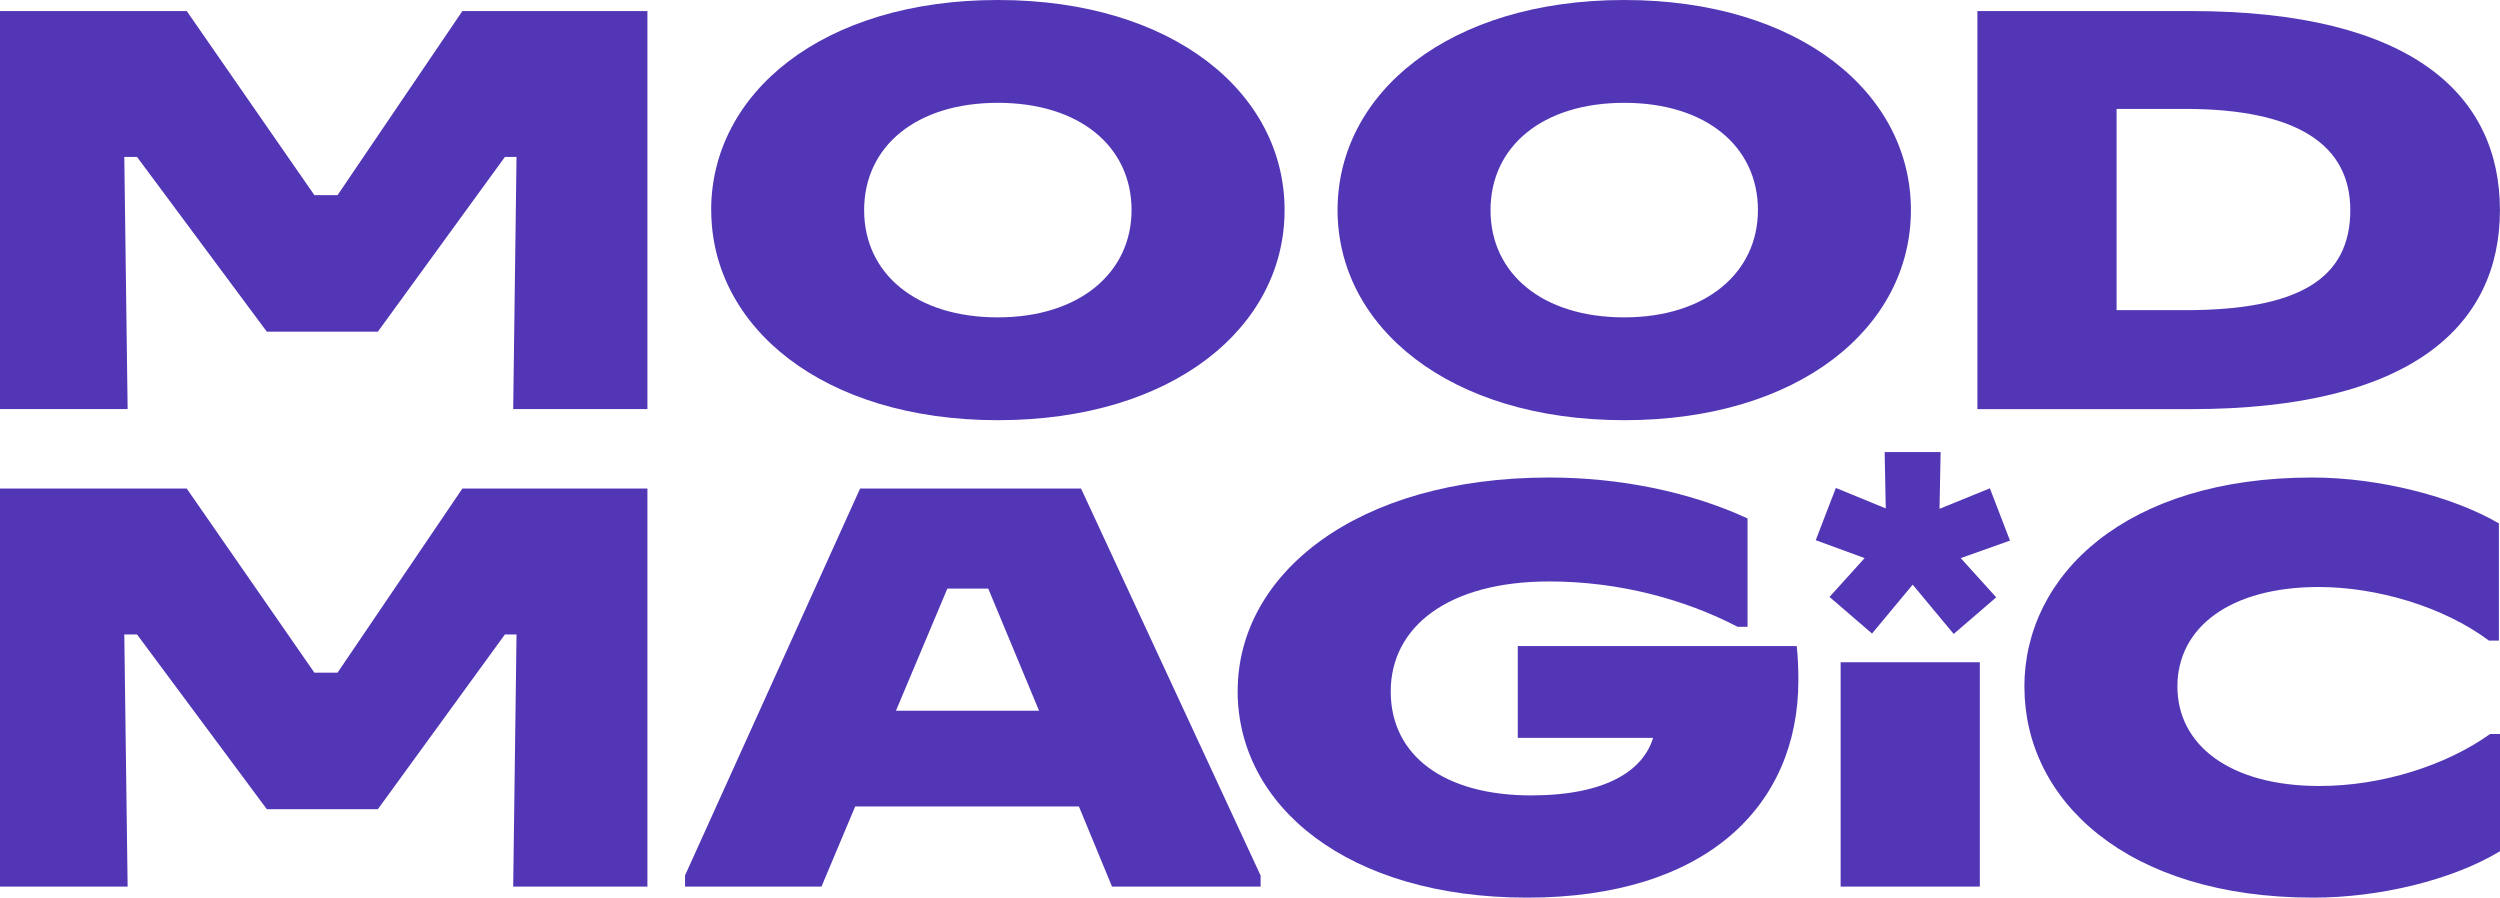
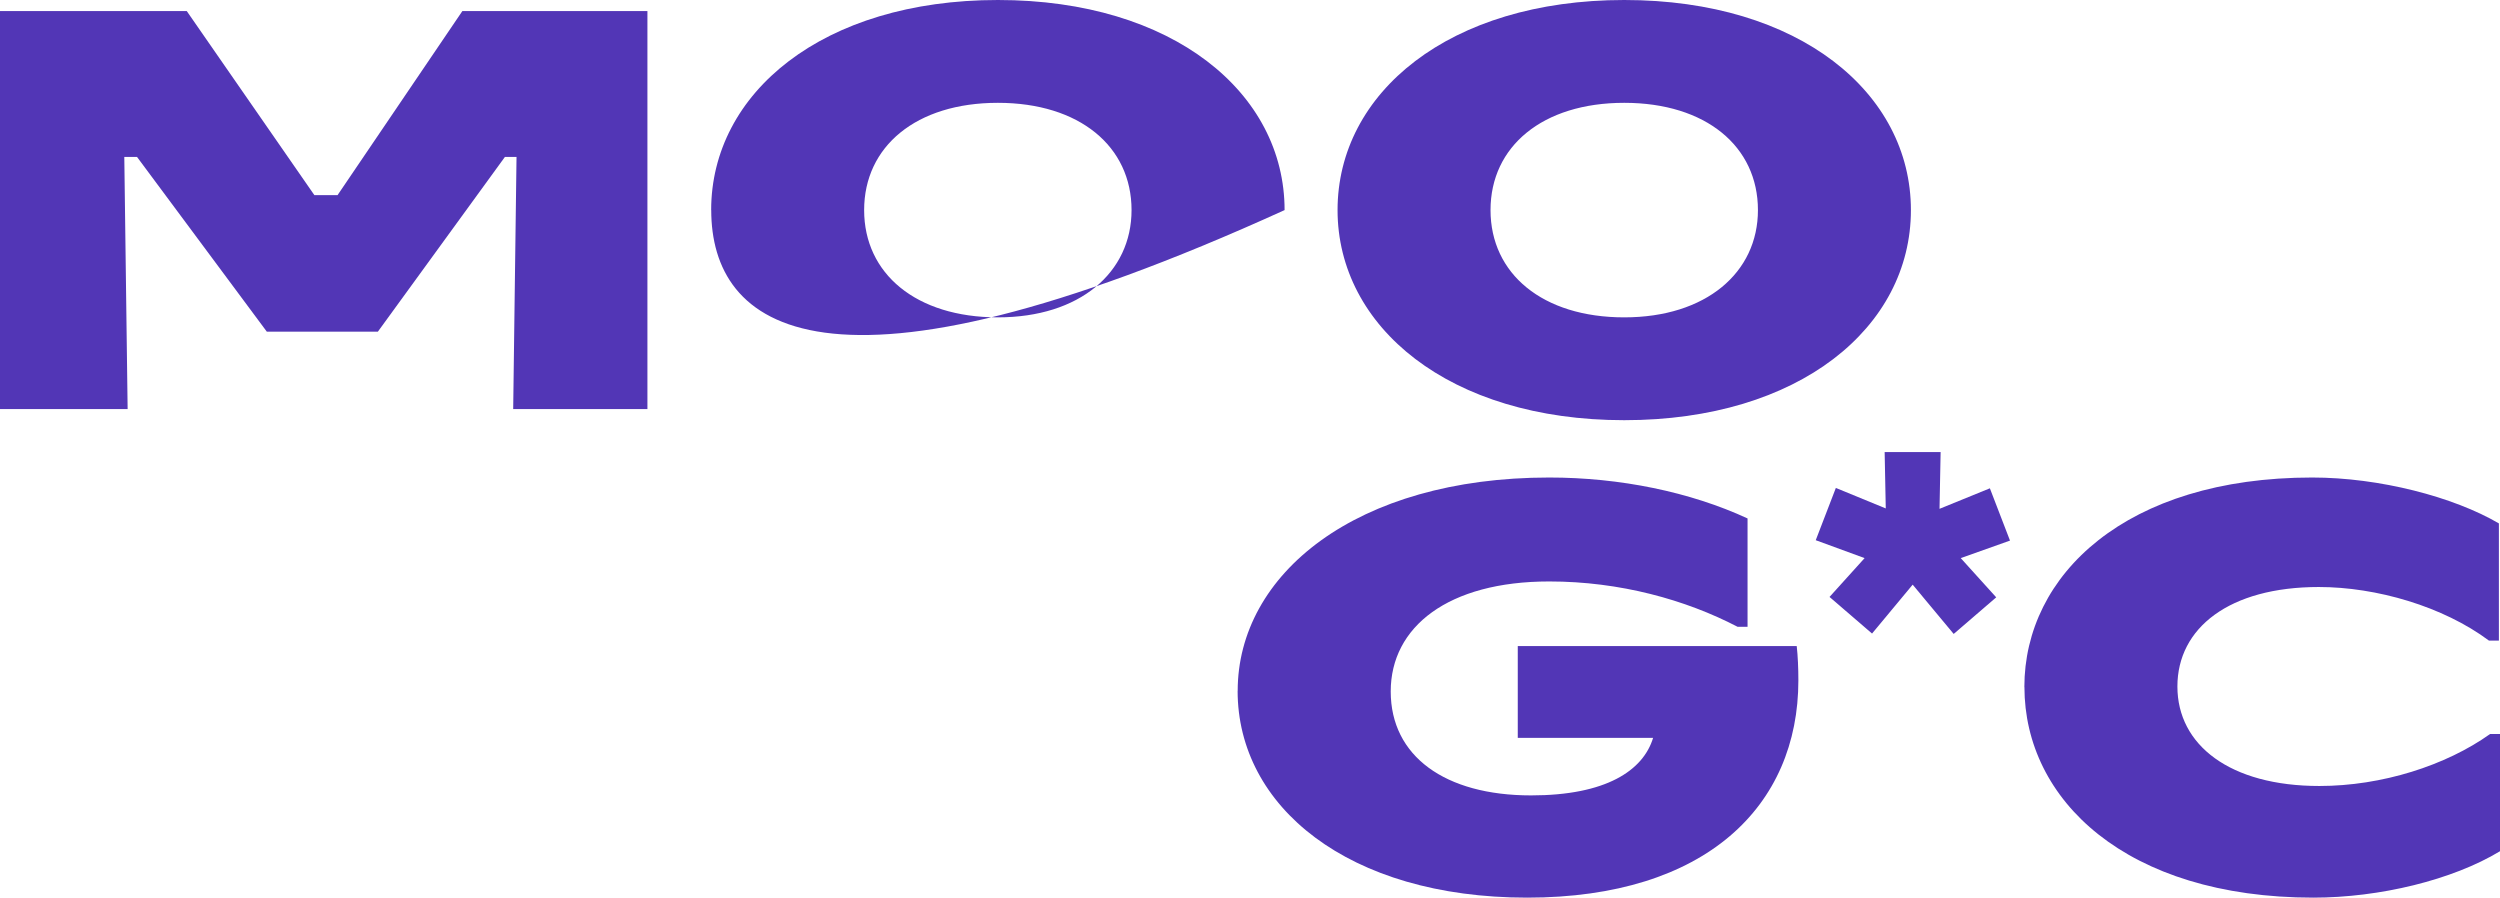
<svg xmlns="http://www.w3.org/2000/svg" width="635" height="228" viewBox="0 0 635 228" fill="none">
  <g clip-path="url(#clip0_1_4)">
    <path d="M0 2.806H47.432L79.85 49.562H85.74L117.444 2.806H164.445V103.905H130.351L131.197 39.865H128.244L95.976 84.246H67.772L34.807 39.865H31.572L32.418 103.905H0V2.806Z" fill="#5236B6" />
-     <path d="M180.637 53.364C180.637 23.594 208.99 0 253.469 0C297.948 0 326.285 23.594 326.285 53.364C326.285 83.134 297.948 106.728 253.469 106.728C208.99 106.728 180.654 83.001 180.654 53.364H180.637ZM287.413 53.364C287.413 37.209 274.224 26.117 253.453 26.117C232.681 26.117 219.492 37.209 219.492 53.364C219.492 69.519 232.681 80.61 253.453 80.61C274.224 80.61 287.413 69.237 287.413 53.364Z" fill="#5236B6" />
+     <path d="M180.637 53.364C180.637 23.594 208.99 0 253.469 0C297.948 0 326.285 23.594 326.285 53.364C208.99 106.728 180.654 83.001 180.654 53.364H180.637ZM287.413 53.364C287.413 37.209 274.224 26.117 253.453 26.117C232.681 26.117 219.492 37.209 219.492 53.364C219.492 69.519 232.681 80.61 253.453 80.61C274.224 80.61 287.413 69.237 287.413 53.364Z" fill="#5236B6" />
    <path d="M339.74 53.364C339.74 23.594 368.076 0 412.555 0C457.034 0 485.371 23.594 485.371 53.364C485.371 83.134 457.034 106.728 412.555 106.728C368.076 106.728 339.74 83.001 339.74 53.364ZM446.516 53.364C446.516 37.209 433.326 26.117 412.555 26.117C391.784 26.117 378.594 37.209 378.594 53.364C378.594 69.519 391.784 80.61 412.555 80.61C433.326 80.61 446.516 69.237 446.516 53.364Z" fill="#5236B6" />
-     <path d="M502.26 2.806H556.411C612.686 2.806 634.983 24.158 634.983 53.364C634.983 82.57 612.669 103.922 556.411 103.922H502.26V2.806ZM555.017 78.784C583.918 78.784 596.975 70.781 596.975 53.364C596.975 37.076 583.918 27.662 555.017 27.662H537.614V78.767H555.017V78.784Z" fill="#5236B6" />
-     <path d="M0 124.095H47.432L79.85 170.851H85.74L117.444 124.095H164.445V225.194H130.351L131.197 161.154H128.244L95.976 205.535H67.772L34.807 161.154H31.572L32.418 225.194H0V124.095Z" fill="#5236B6" />
-     <path d="M173.984 222.388L218.463 124.095H274.589L320.196 222.388V225.194H282.453L274.041 204.838H217.219L208.658 225.194H174.001V222.388H173.984ZM263.921 180.53L251.014 149.498H240.628L227.571 180.53H263.905H263.921Z" fill="#5236B6" />
    <path d="M314.373 175.483C314.373 145.862 344.401 121.289 393.509 121.289C411.477 121.289 429.295 124.942 443.878 131.683V159.211H441.356C428.167 152.338 411.477 147.689 393.509 147.689C367.827 147.689 353.244 159.211 353.244 175.632C353.244 192.053 366.998 202.032 388.88 202.032C407.959 202.032 417.366 195.706 419.888 187.421H385.513V164.109H456.37C456.652 166.633 456.785 169.722 456.785 172.81C456.785 204.689 433.359 228 387.885 228C342.411 228 314.356 204.838 314.356 175.483H314.373Z" fill="#5236B6" />
-     <path d="M467.519 168.211H502.874V225.194H467.519V168.211Z" fill="#5236B6" />
    <path d="M514.188 174.503C514.188 145.995 540.003 121.289 587.286 121.289C604.407 121.289 623.204 126.204 634.718 132.945V162.715H632.196C620.55 154.015 603.578 149.1 588.978 149.1C566.249 149.1 553.06 159.494 553.06 174.37C553.06 189.247 566.398 199.641 589.127 199.641C604.988 199.641 621.263 194.444 632.478 186.441H635V216.211C622.939 223.517 604.407 228 587.584 228C540.02 228 514.205 203.144 514.205 174.503H514.188Z" fill="#5236B6" />
    <path d="M466.292 123.929L478.983 129.142L478.701 114.83H492.919L492.637 129.242L505.428 124.029L510.538 137.311L498.029 141.761L507.038 151.723L496.237 161.021L485.818 148.502L475.499 160.922L464.699 151.624L473.608 141.761L461.198 137.212L466.308 123.929H466.292Z" fill="#5236B6" />
  </g>
  <defs>
    <clipPath id="clip0_1_4">
      <rect width="635" height="228" fill="white" />
    </clipPath>
  </defs>
</svg>